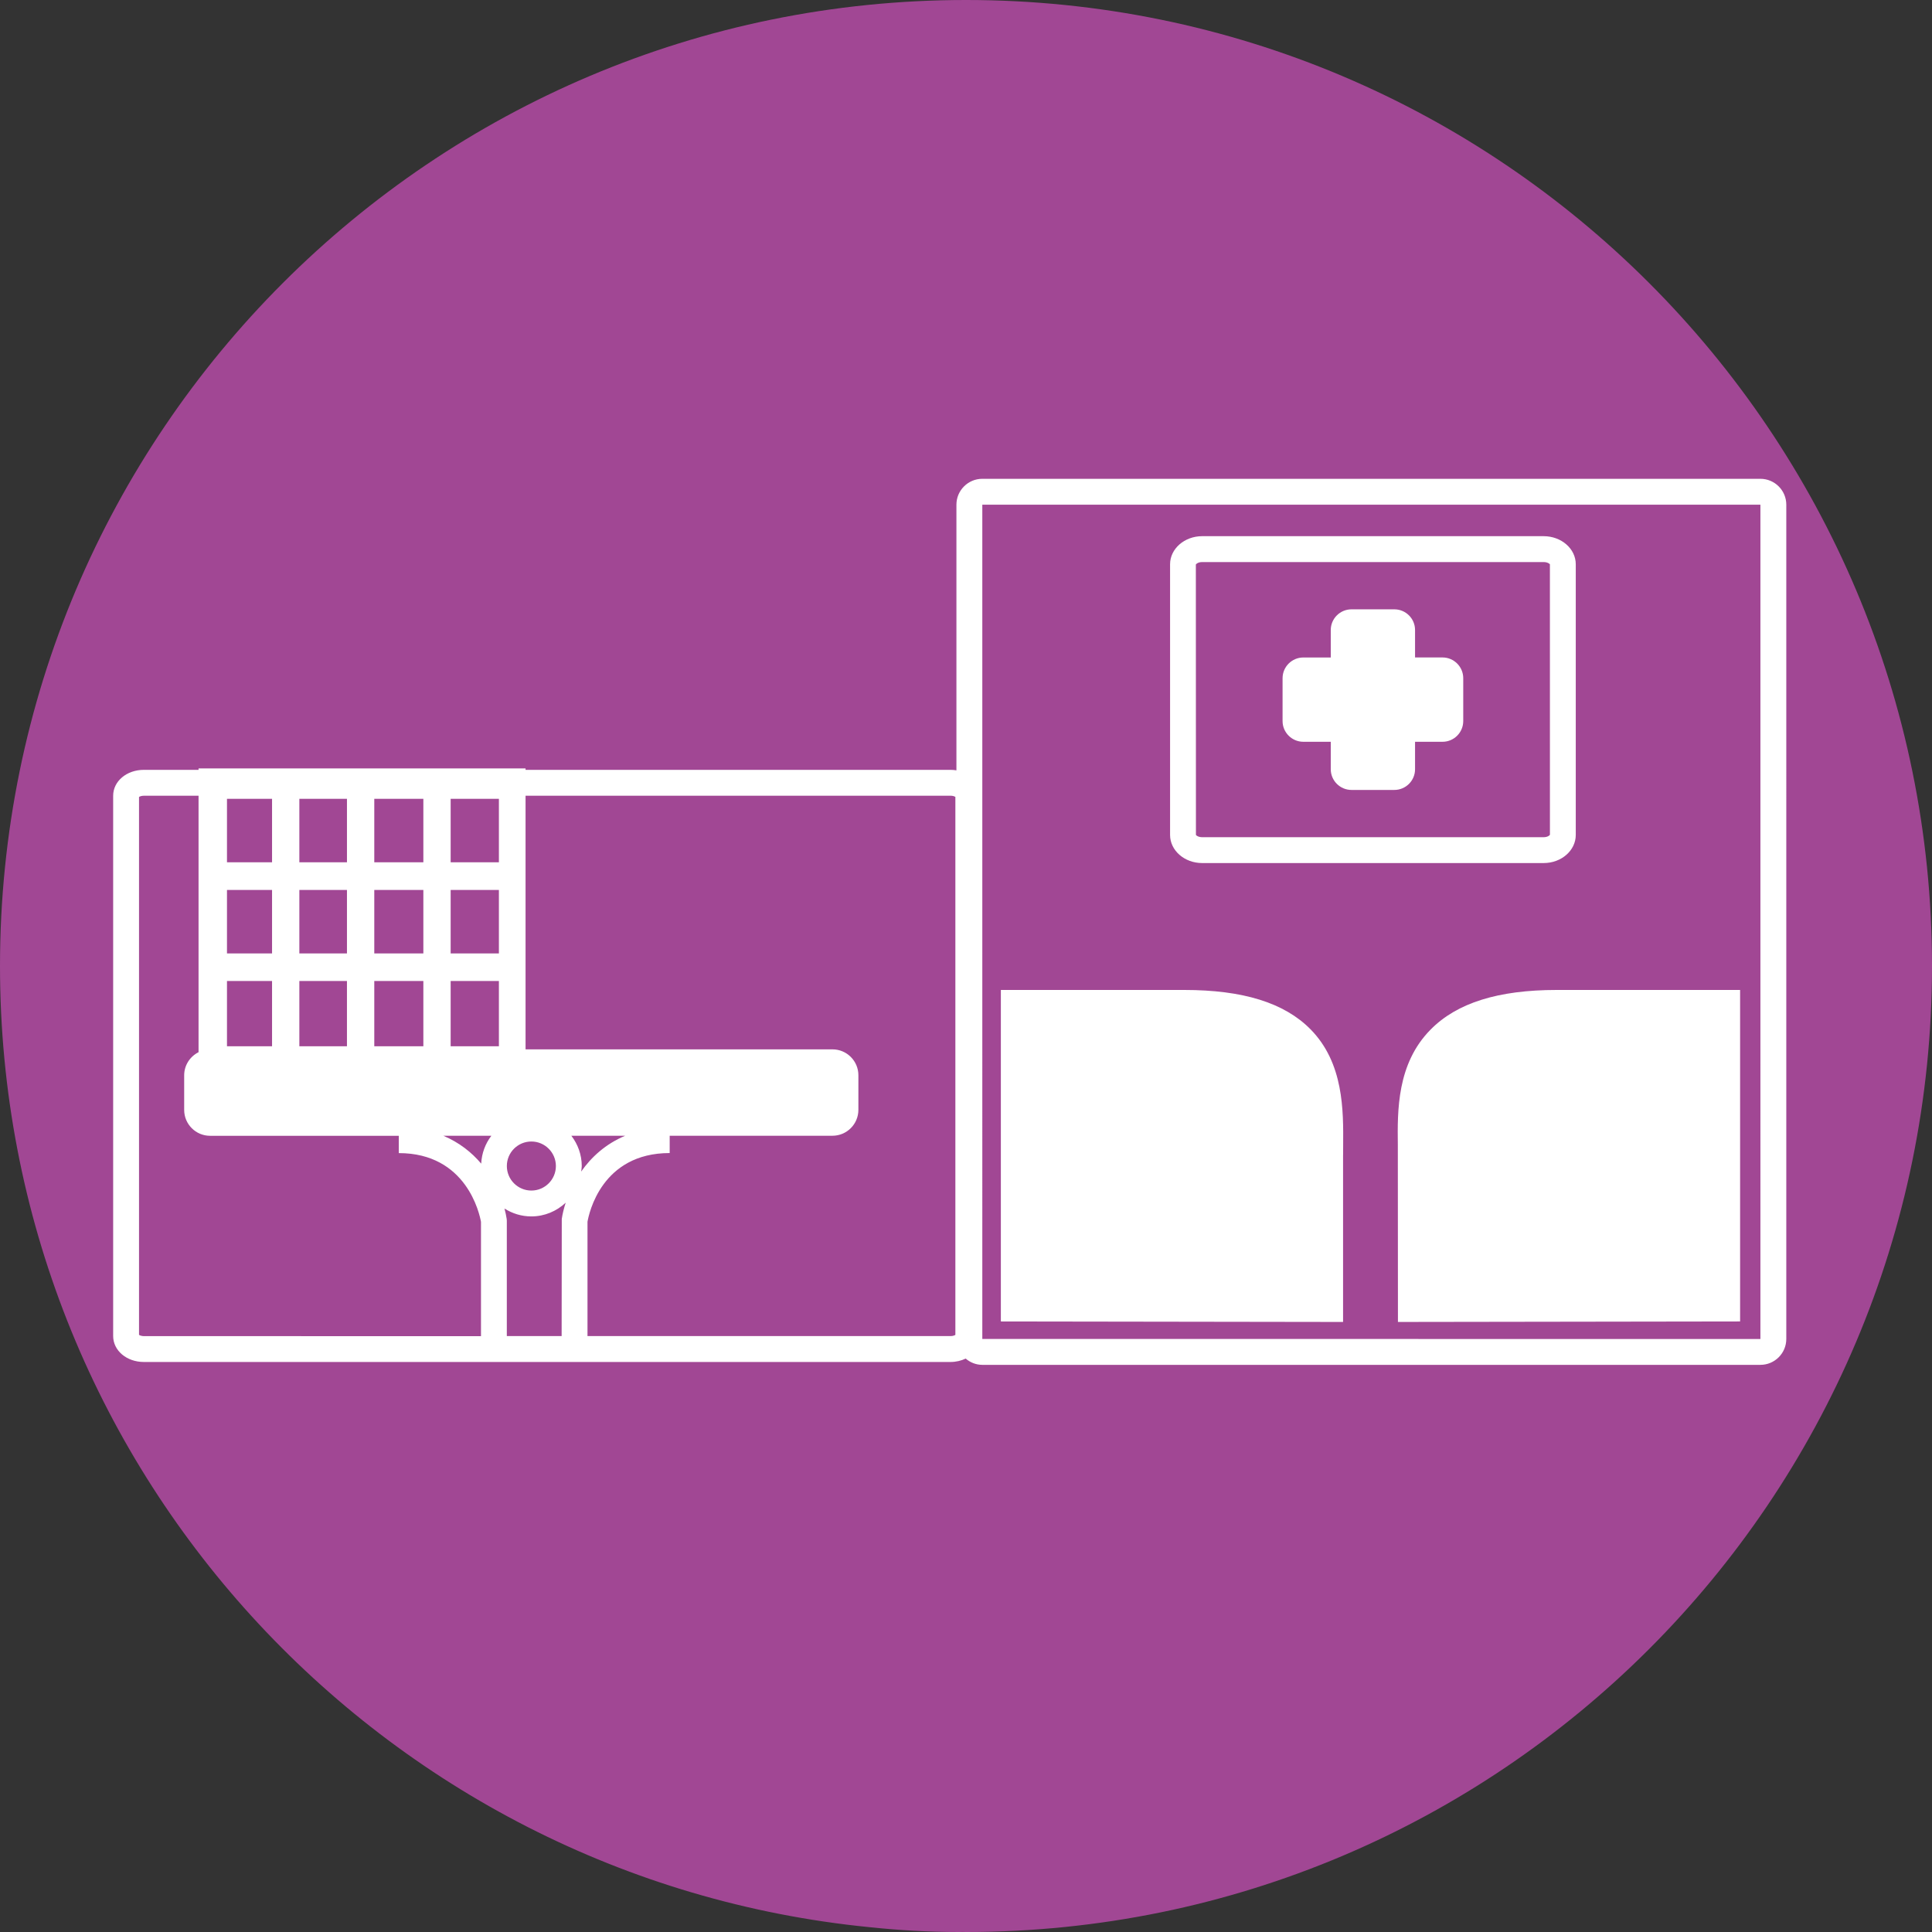
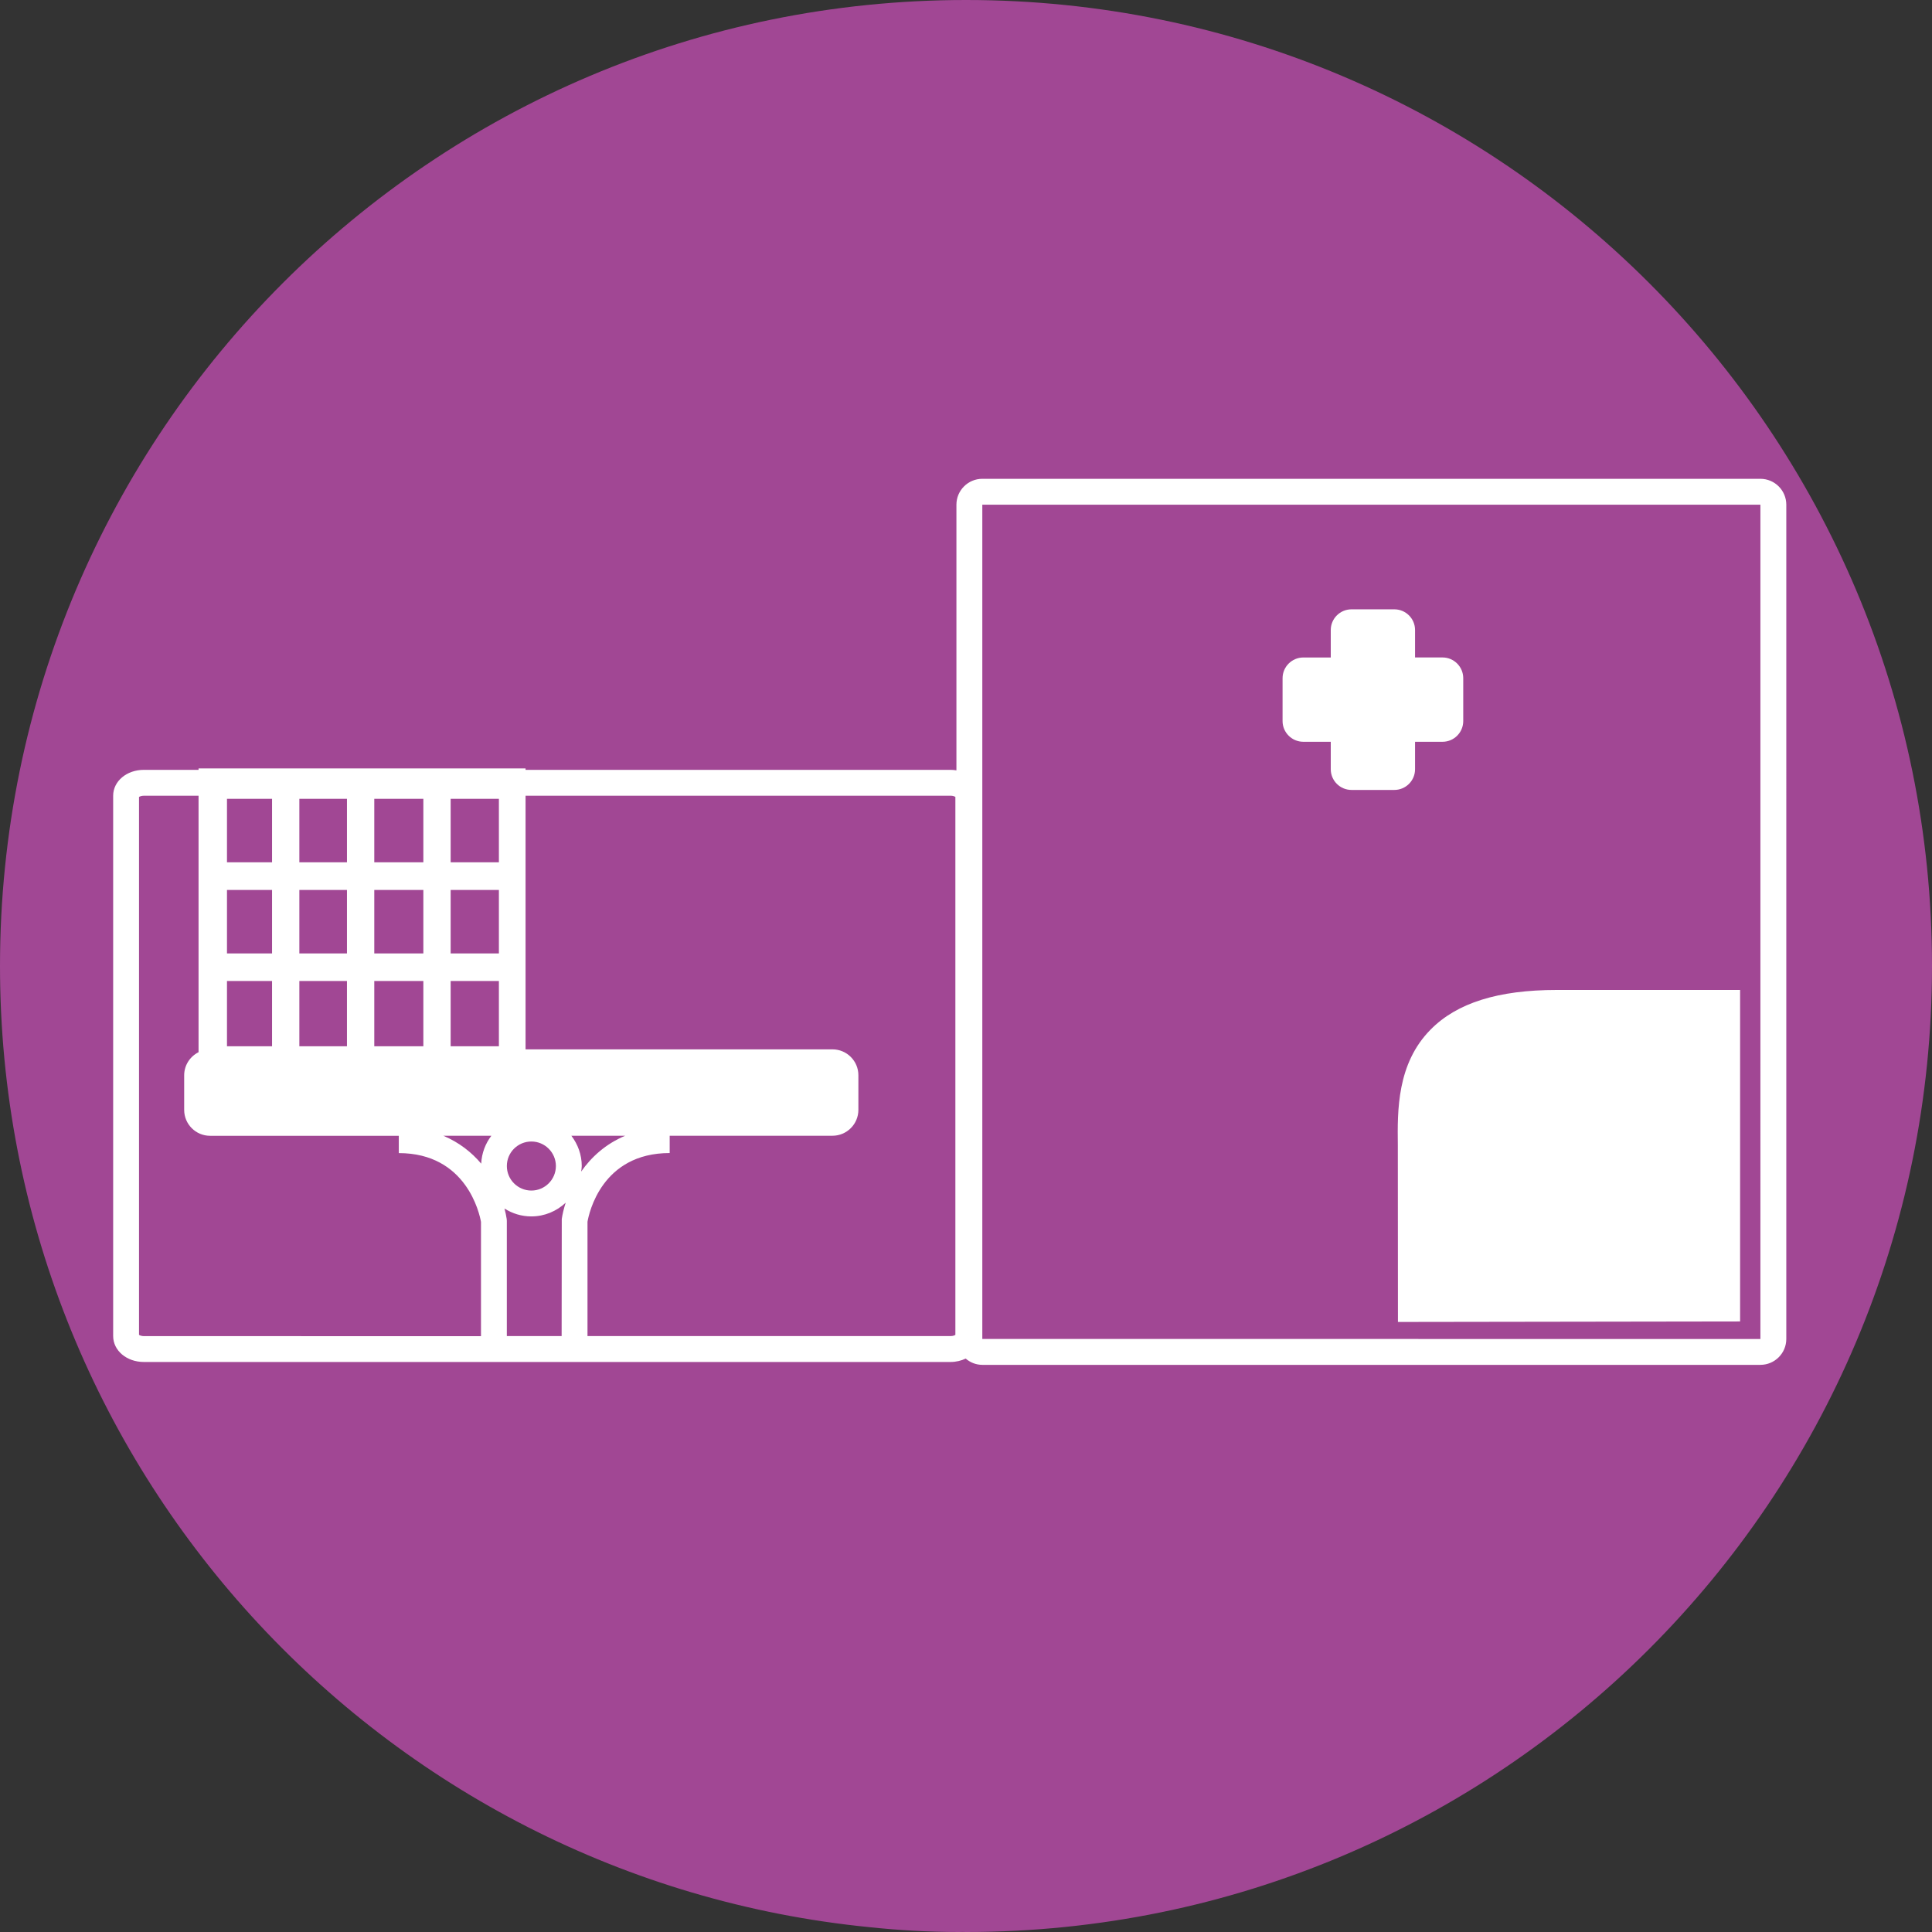
<svg xmlns="http://www.w3.org/2000/svg" version="1.1" id="Layer_1" x="0px" y="0px" width="70px" height="70px" viewBox="0 0 70 70" enable-background="new 0 0 70 70" xml:space="preserve">
  <rect x="0" y="0" width="70" height="70" fill="#333333" stroke="none" />
  <path fill="#A14794" d="M35,0C15.67,0,0,15.67,0,35c0,18.148,13.814,33.07,31.502,34.825C32.569,69.938,33.652,70,34.75,70  c0.042,0,0.083-0.003,0.125-0.003S34.958,70,35,70c19.331,0,35-15.67,35-35S54.331,0,35,0z" />
  <g>
    <path fill="#FFFFFF" d="M47.221,26.876h0.995v0.995c0,0.414,0.338,0.75,0.751,0.75h1.553c0.414,0,0.75-0.336,0.75-0.75v-0.995   h0.997c0.411,0,0.749-0.336,0.749-0.75v-1.555c0-0.413-0.338-0.75-0.749-0.75H51.27v-0.995c0-0.413-0.336-0.749-0.75-0.749h-1.553   c-0.413,0-0.751,0.336-0.751,0.749v0.996h-0.995c-0.412,0-0.751,0.337-0.751,0.75v1.555C46.47,26.54,46.809,26.876,47.221,26.876z" />
-     <path fill="#FFFFFF" d="M43.555,31.27h12.376c0.642,0,1.162-0.456,1.162-1.018v-9.808c0-0.561-0.521-1.017-1.162-1.017H43.555   c-0.64,0-1.161,0.457-1.161,1.017v9.808C42.394,30.814,42.915,31.27,43.555,31.27z M43.555,20.365h12.376   c0.145,0,0.218,0.068,0.225,0.08l0.001,9.8c-0.008,0.02-0.081,0.088-0.226,0.088H43.555c-0.145,0-0.218-0.069-0.224-0.081   l-0.003-9.799C43.337,20.434,43.41,20.365,43.555,20.365z" />
    <path fill="#FFFFFF" d="M63.782,17.348H35.591c-0.517,0-0.938,0.421-0.938,0.938v9.625c-0.069-0.011-0.14-0.018-0.214-0.018H19.042   v-0.052h-2.767H15.39h-1.882h-0.884h-1.778H9.857H7.194v0.052H5.213c-0.624,0-1.113,0.412-1.113,0.938v19.576   c0,0.527,0.489,0.94,1.113,0.94h29.227c0.202,0,0.387-0.047,0.549-0.123c0.162,0.14,0.372,0.227,0.603,0.227h28.191   c0.518,0,0.938-0.421,0.938-0.939V18.286C64.721,17.769,64.3,17.348,63.782,17.348z M20.141,42.247c0,0.49-0.399,0.889-0.888,0.889   c-0.491,0-0.889-0.398-0.889-0.889s0.398-0.888,0.889-0.888C19.741,41.359,20.141,41.757,20.141,42.247z M16.062,41.15h1.741   c-0.216,0.284-0.35,0.631-0.368,1.011C17.091,41.754,16.639,41.393,16.062,41.15z M18.358,44.165   c-0.017-0.116-0.044-0.244-0.08-0.378c0.283,0.18,0.615,0.286,0.974,0.286c0.481,0,0.917-0.191,1.244-0.497   c-0.068,0.212-0.117,0.414-0.142,0.589l-0.005,4.244h-1.986v-4.178L18.358,44.165z M20.701,41.15h1.951   c-0.711,0.297-1.231,0.777-1.595,1.298c0.008-0.067,0.021-0.132,0.021-0.201C21.078,41.834,20.934,41.456,20.701,41.15z    M18.076,31.243h-1.748v-2.301h1.748V31.243z M9.857,28.942v2.301H8.224v-2.301H9.857z M12.571,34.544h-1.725v-2.3h1.725V34.544z    M13.561,34.544v-2.3h1.778v2.3H13.561z M10.846,37.908v-2.364h1.725v2.364H10.846z M13.561,37.908v-2.364h1.778v2.364H13.561z    M15.339,31.243h-1.778v-2.301h1.778V31.243z M12.571,31.243h-1.725v-2.301h1.725V31.243z M9.857,32.244v2.3H8.224v-2.3H9.857z    M8.224,35.544h1.633v2.364H8.224V35.544z M18.076,37.908h-1.748v-2.364h1.748V37.908z M18.076,34.544h-1.748v-2.3h1.748V34.544z    M5.037,48.365V28.875c0.029-0.019,0.09-0.044,0.176-0.044h1.981v9.292c-0.307,0.154-0.521,0.47-0.521,0.837v1.254   c0,0.517,0.421,0.938,0.938,0.938h6.838v0.627c2.455,0,2.926,2.201,2.978,2.491v4.141H5.213   C5.127,48.409,5.066,48.384,5.037,48.365z M34.615,48.365c-0.028,0.019-0.089,0.044-0.176,0.044H21.286v-4.142   c0.052-0.297,0.508-2.49,2.978-2.49V41.15h5.899c0.517,0,0.938-0.421,0.938-0.938v-1.254c0-0.518-0.421-0.938-0.938-0.938H19.042   v-9.19h15.397c0.087,0,0.147,0.025,0.176,0.044V48.365z M63.783,48.515l-28.192-0.003V18.285l28.192,0.001V48.515z" />
    <path fill="#FFFFFF" d="M51.833,37.304c-1.223,1.237-1.202,2.938-1.187,4.18l0.004,6.413l12.397-0.018V35.868h-6.646   C54.281,35.868,52.786,36.337,51.833,37.304z" />
-     <path fill="#FFFFFF" d="M48.663,41.846l0.002-0.339c0.01-1.265,0.025-2.996-1.188-4.219c-0.947-0.956-2.441-1.42-4.568-1.42h-6.646   v12.011l12.399,0.018V41.846z" />
  </g>
</svg>